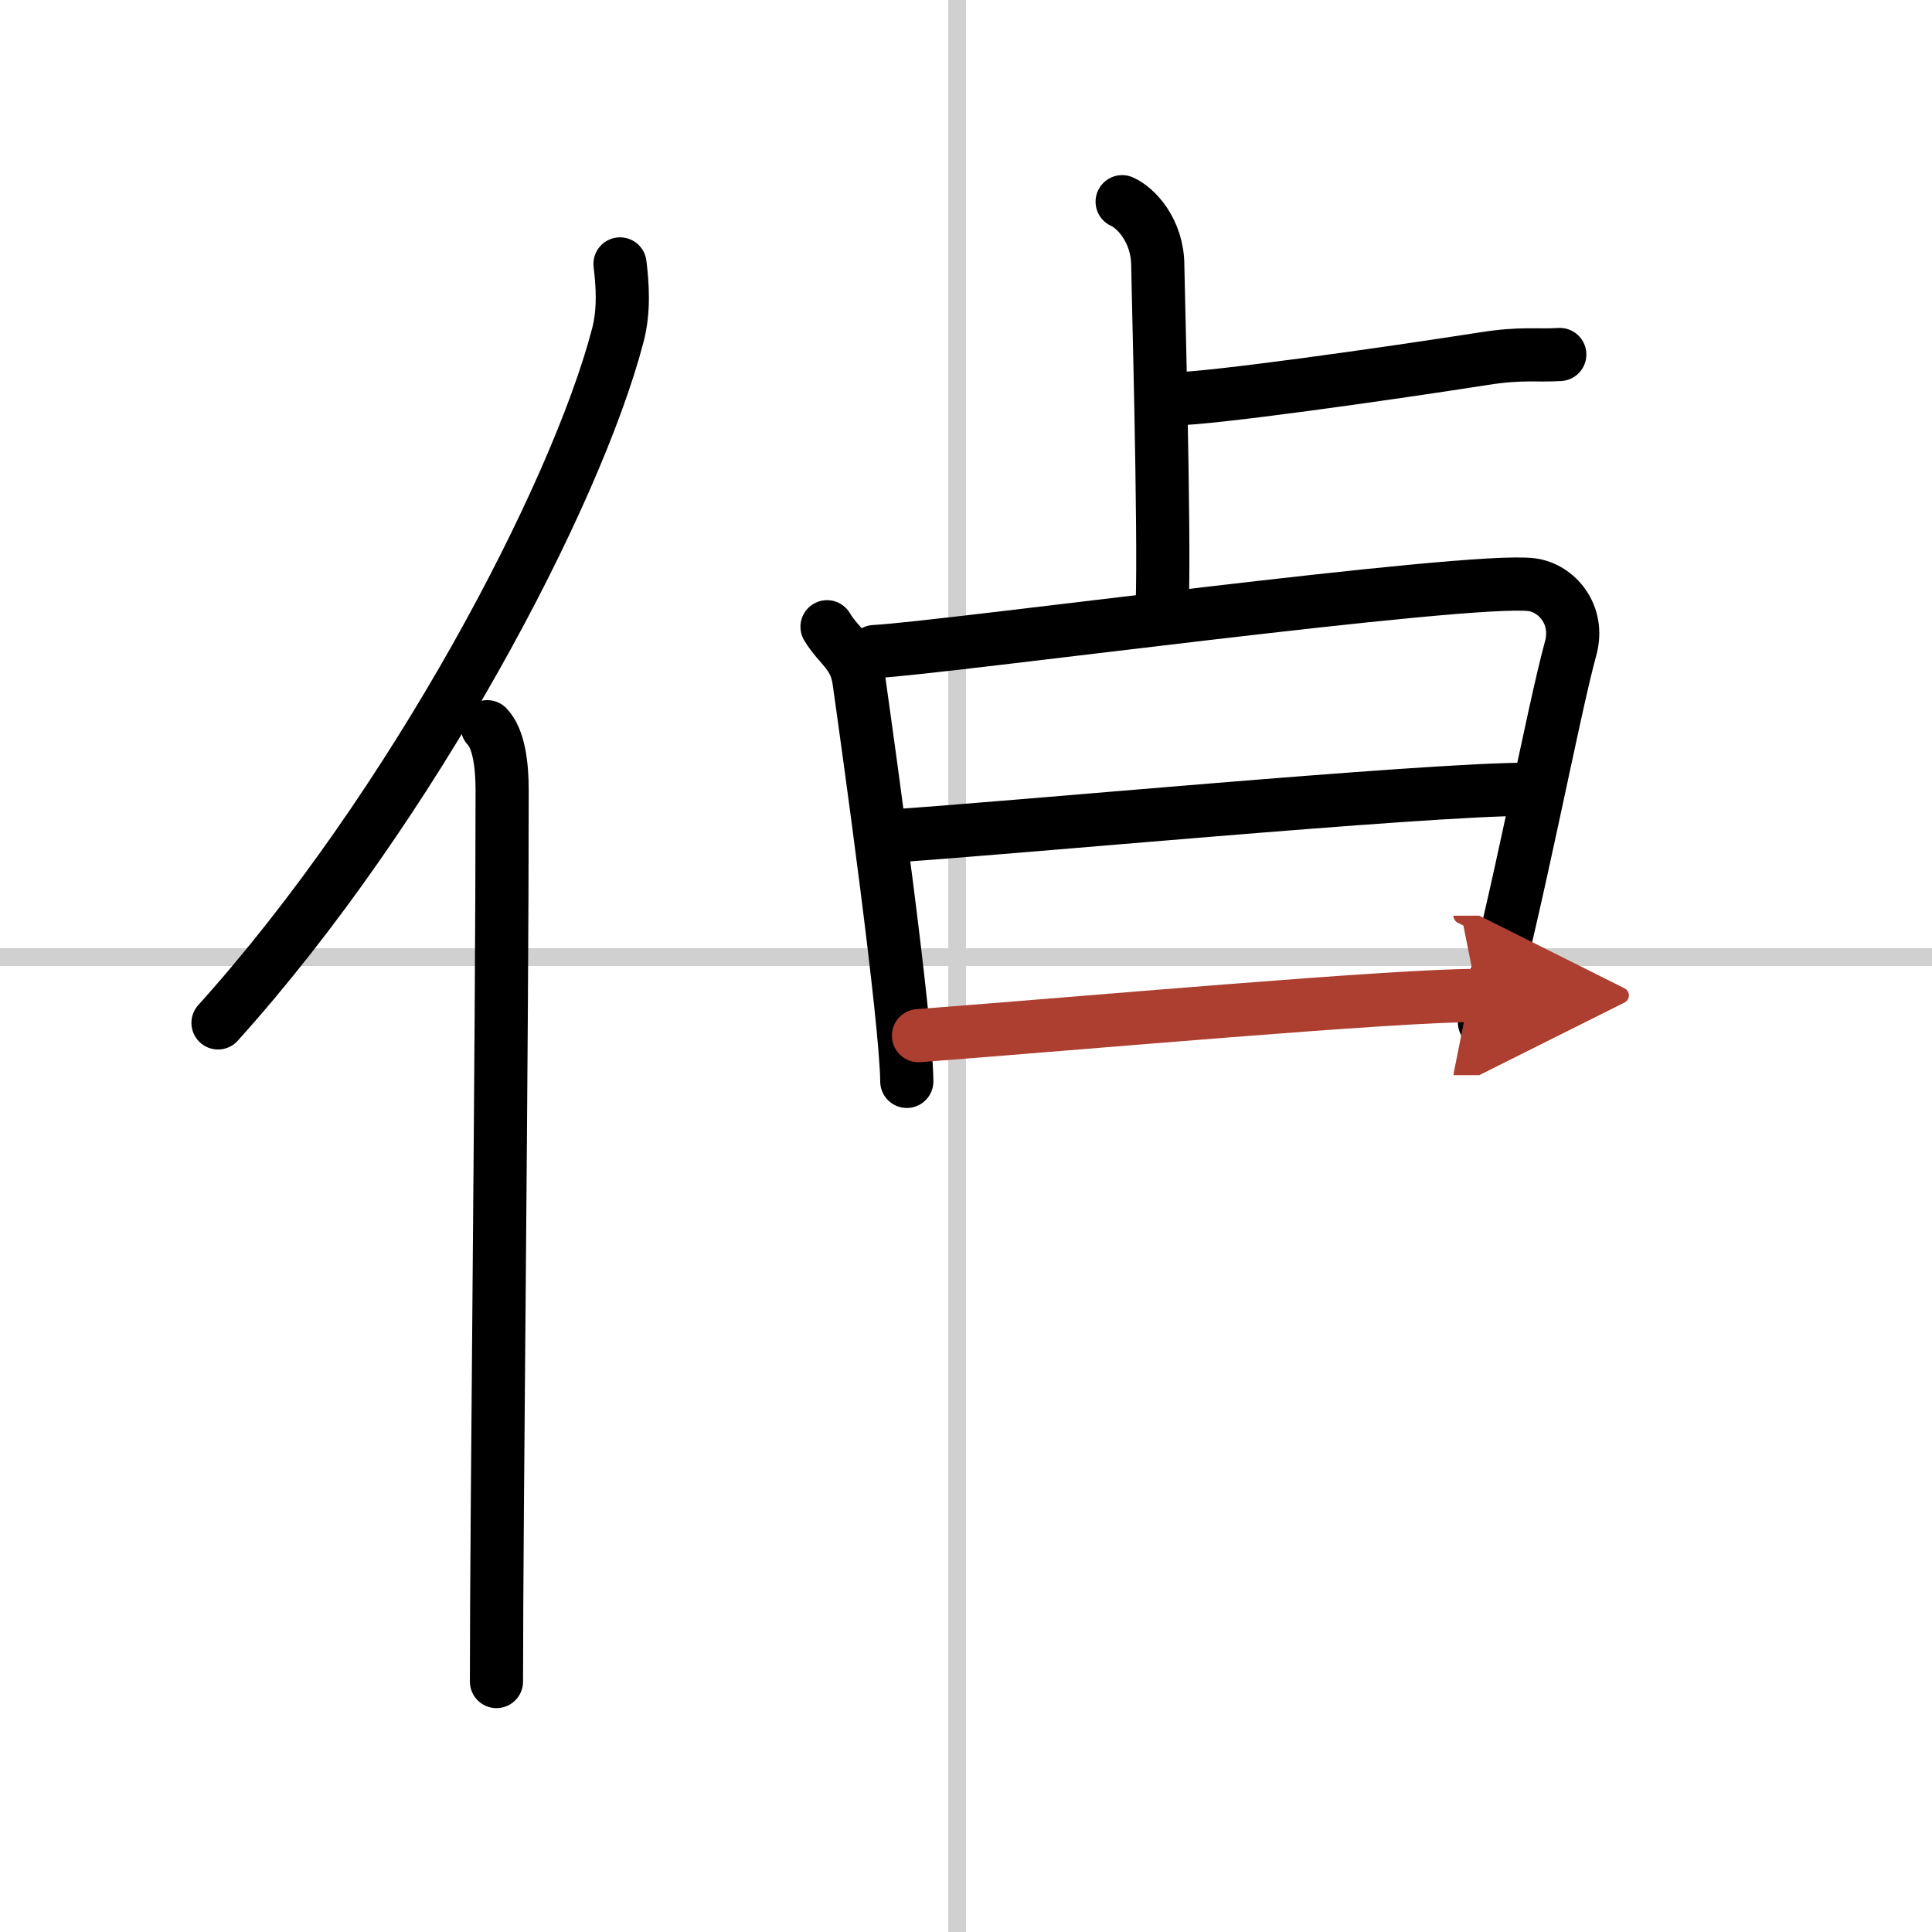
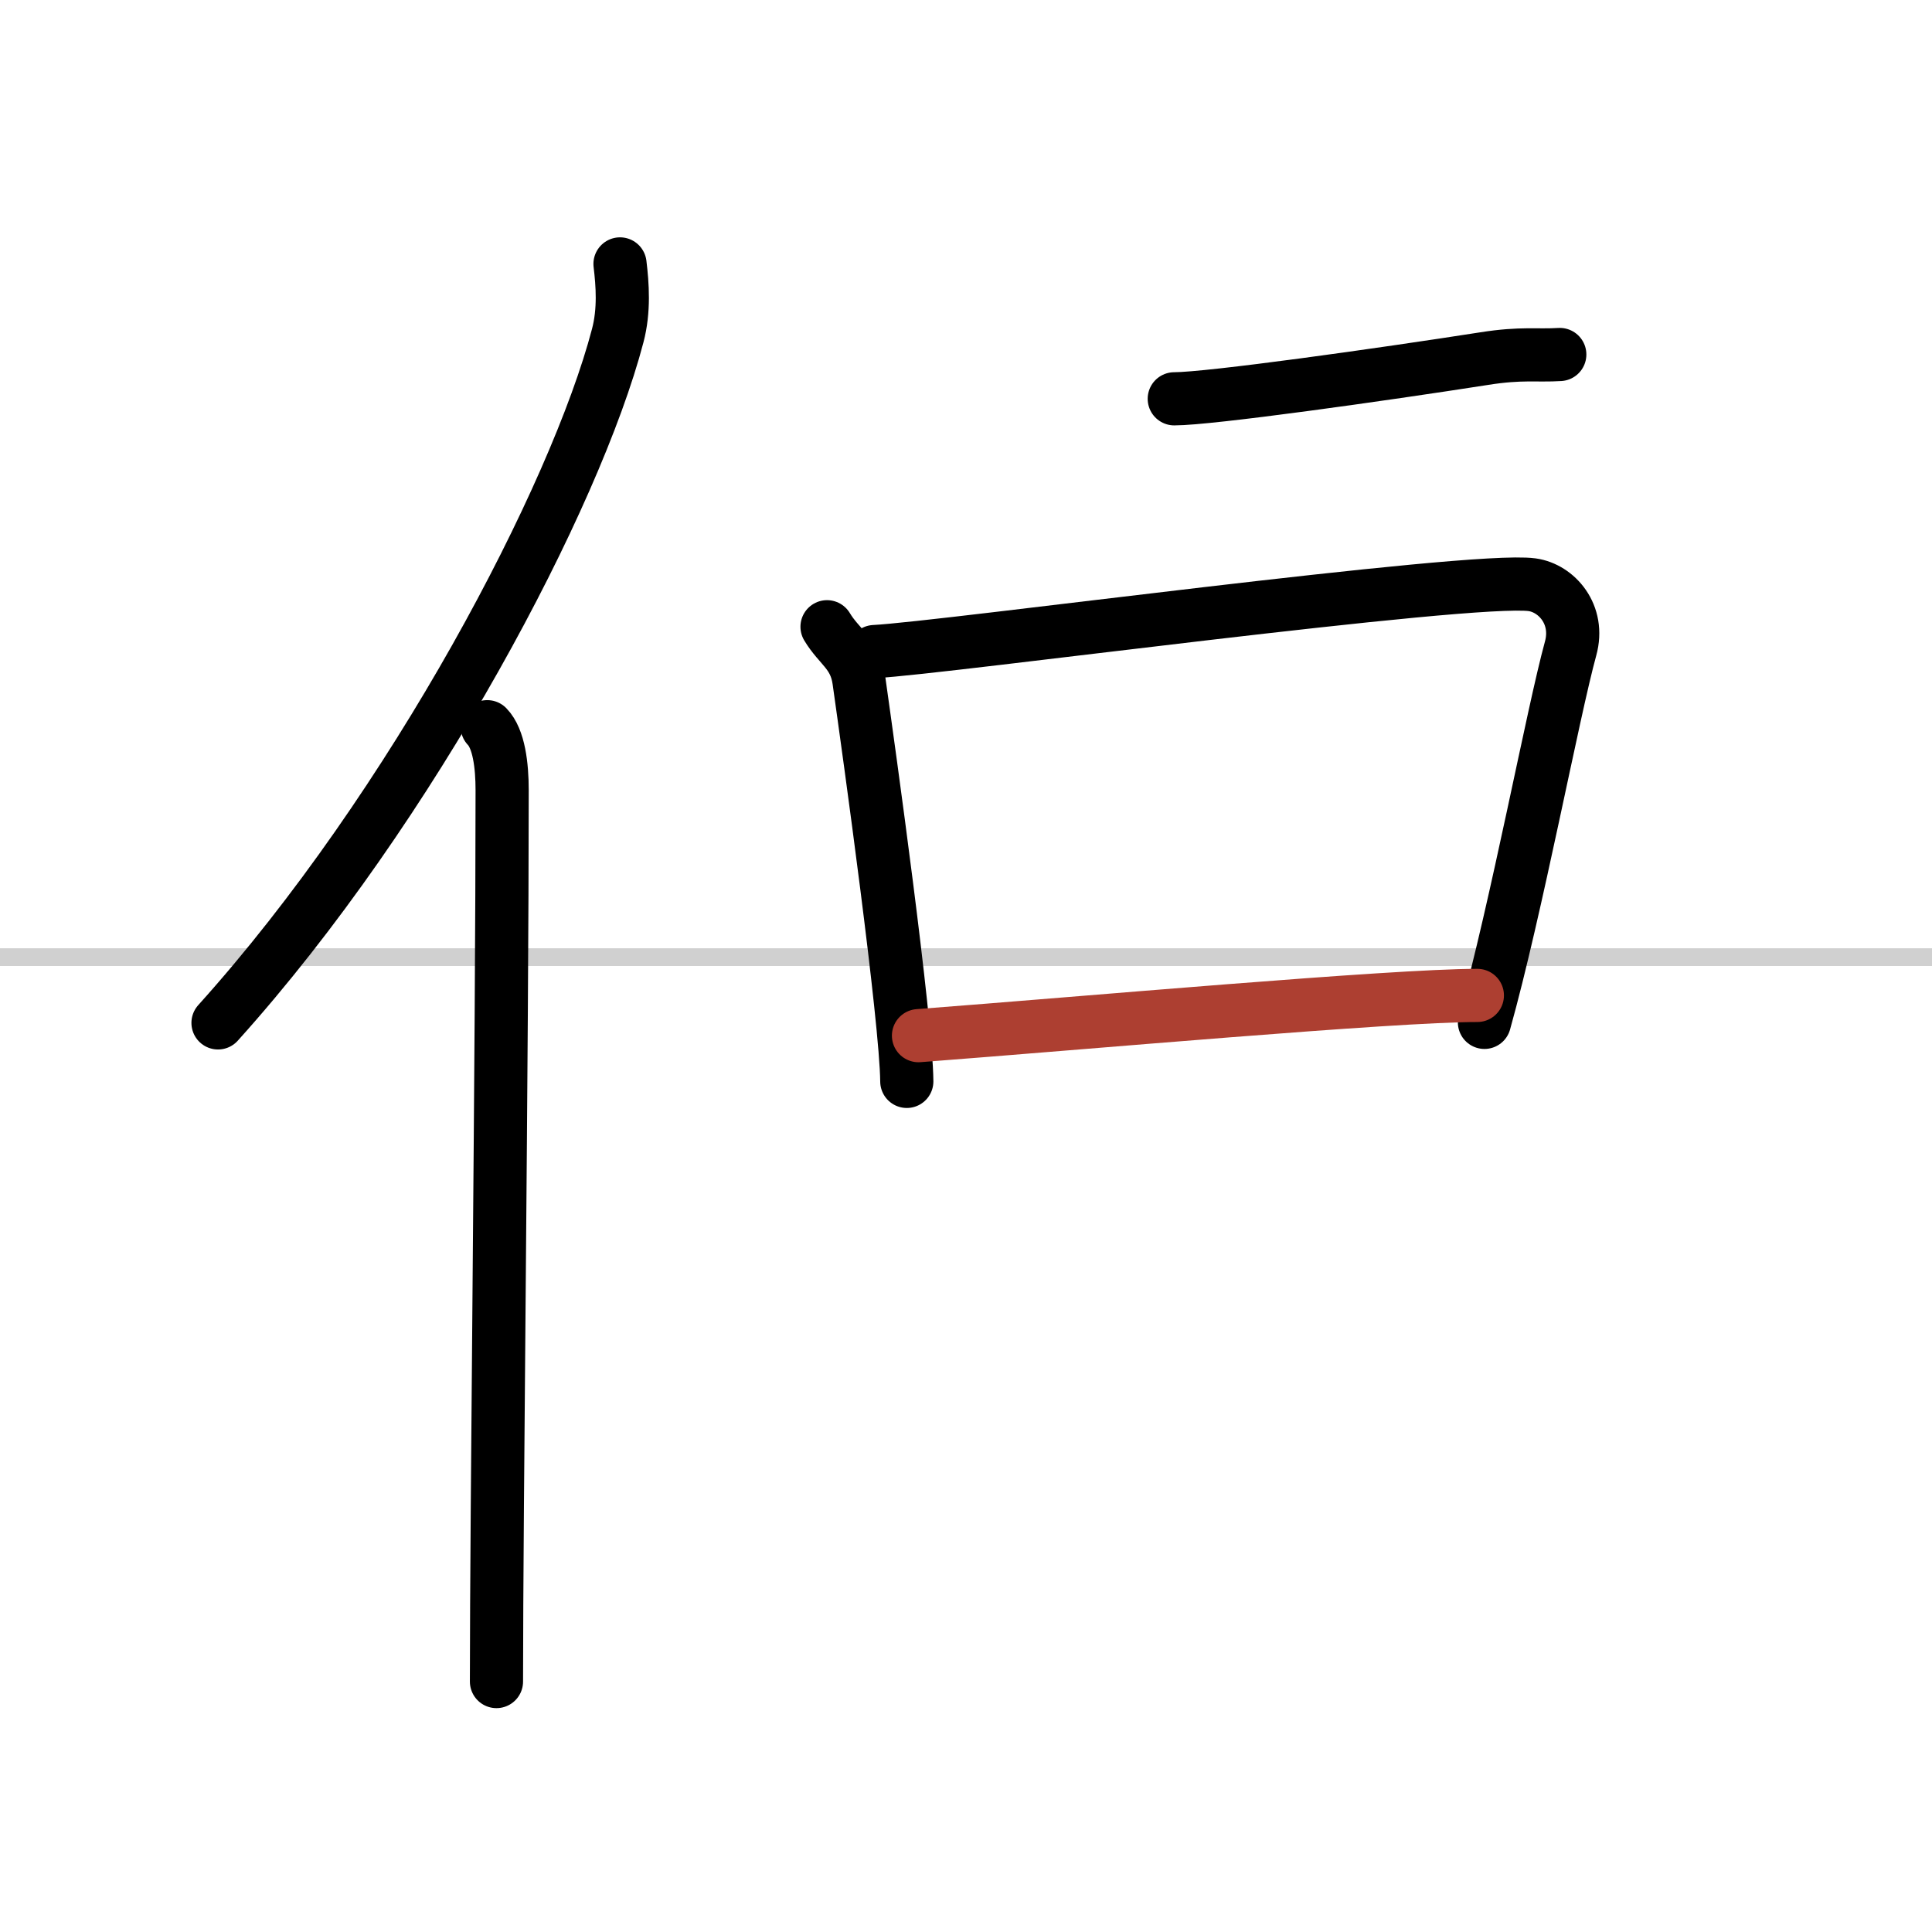
<svg xmlns="http://www.w3.org/2000/svg" width="400" height="400" viewBox="0 0 109 109">
  <defs>
    <marker id="a" markerWidth="4" orient="auto" refX="1" refY="5" viewBox="0 0 10 10">
-       <polyline points="0 0 10 5 0 10 1 5" fill="#ad3f31" stroke="#ad3f31" />
-     </marker>
+       </marker>
  </defs>
  <g fill="none" stroke="#000" stroke-linecap="round" stroke-linejoin="round" stroke-width="3">
-     <rect width="100%" height="100%" fill="#fff" stroke="#fff" />
-     <line x1="54" x2="54" y2="109" stroke="#d0d0d0" stroke-width="1" />
    <line x2="109" y1="54" y2="54" stroke="#d0d0d0" stroke-width="1" />
    <path d="m34.98 14.89c0.14 1.16 0.25 2.62-0.13 4.05-2.37 9.04-11.52 26.52-22.55 38.77" />
    <path d="m27.49 41c0.66 0.68 0.84 2.19 0.84 3.58 0 14.46-0.32 40.58-0.32 50.29" />
-     <path d="m63.31 11.38c0.76 0.33 2.01 1.62 2.01 3.62 0 0.67 0.4 15.03 0.25 19.13" />
    <path d="m66.25 22.5c2 0 11.67-1.36 17.5-2.27 2.08-0.33 3-0.15 4.25-0.23" />
    <path d="m46.66 35.36c0.68 1.14 1.58 1.5 1.8 3.03 0.59 4.17 2.67 19.12 2.7 22.62" />
    <path d="m49.33 36.76c3.84-0.19 33.64-4.25 37.11-3.77 1.38 0.19 2.7 1.68 2.17 3.6-0.99 3.6-3.06 14.66-4.86 21.09" />
-     <path d="m50.1 47.18c6.56-0.42 30.19-2.65 36.07-2.65" />
    <path d="m51.82 58.43c9.45-0.72 26.73-2.27 31.53-2.27" marker-end="url(#a)" stroke="#ad3f31" />
  </g>
</svg>